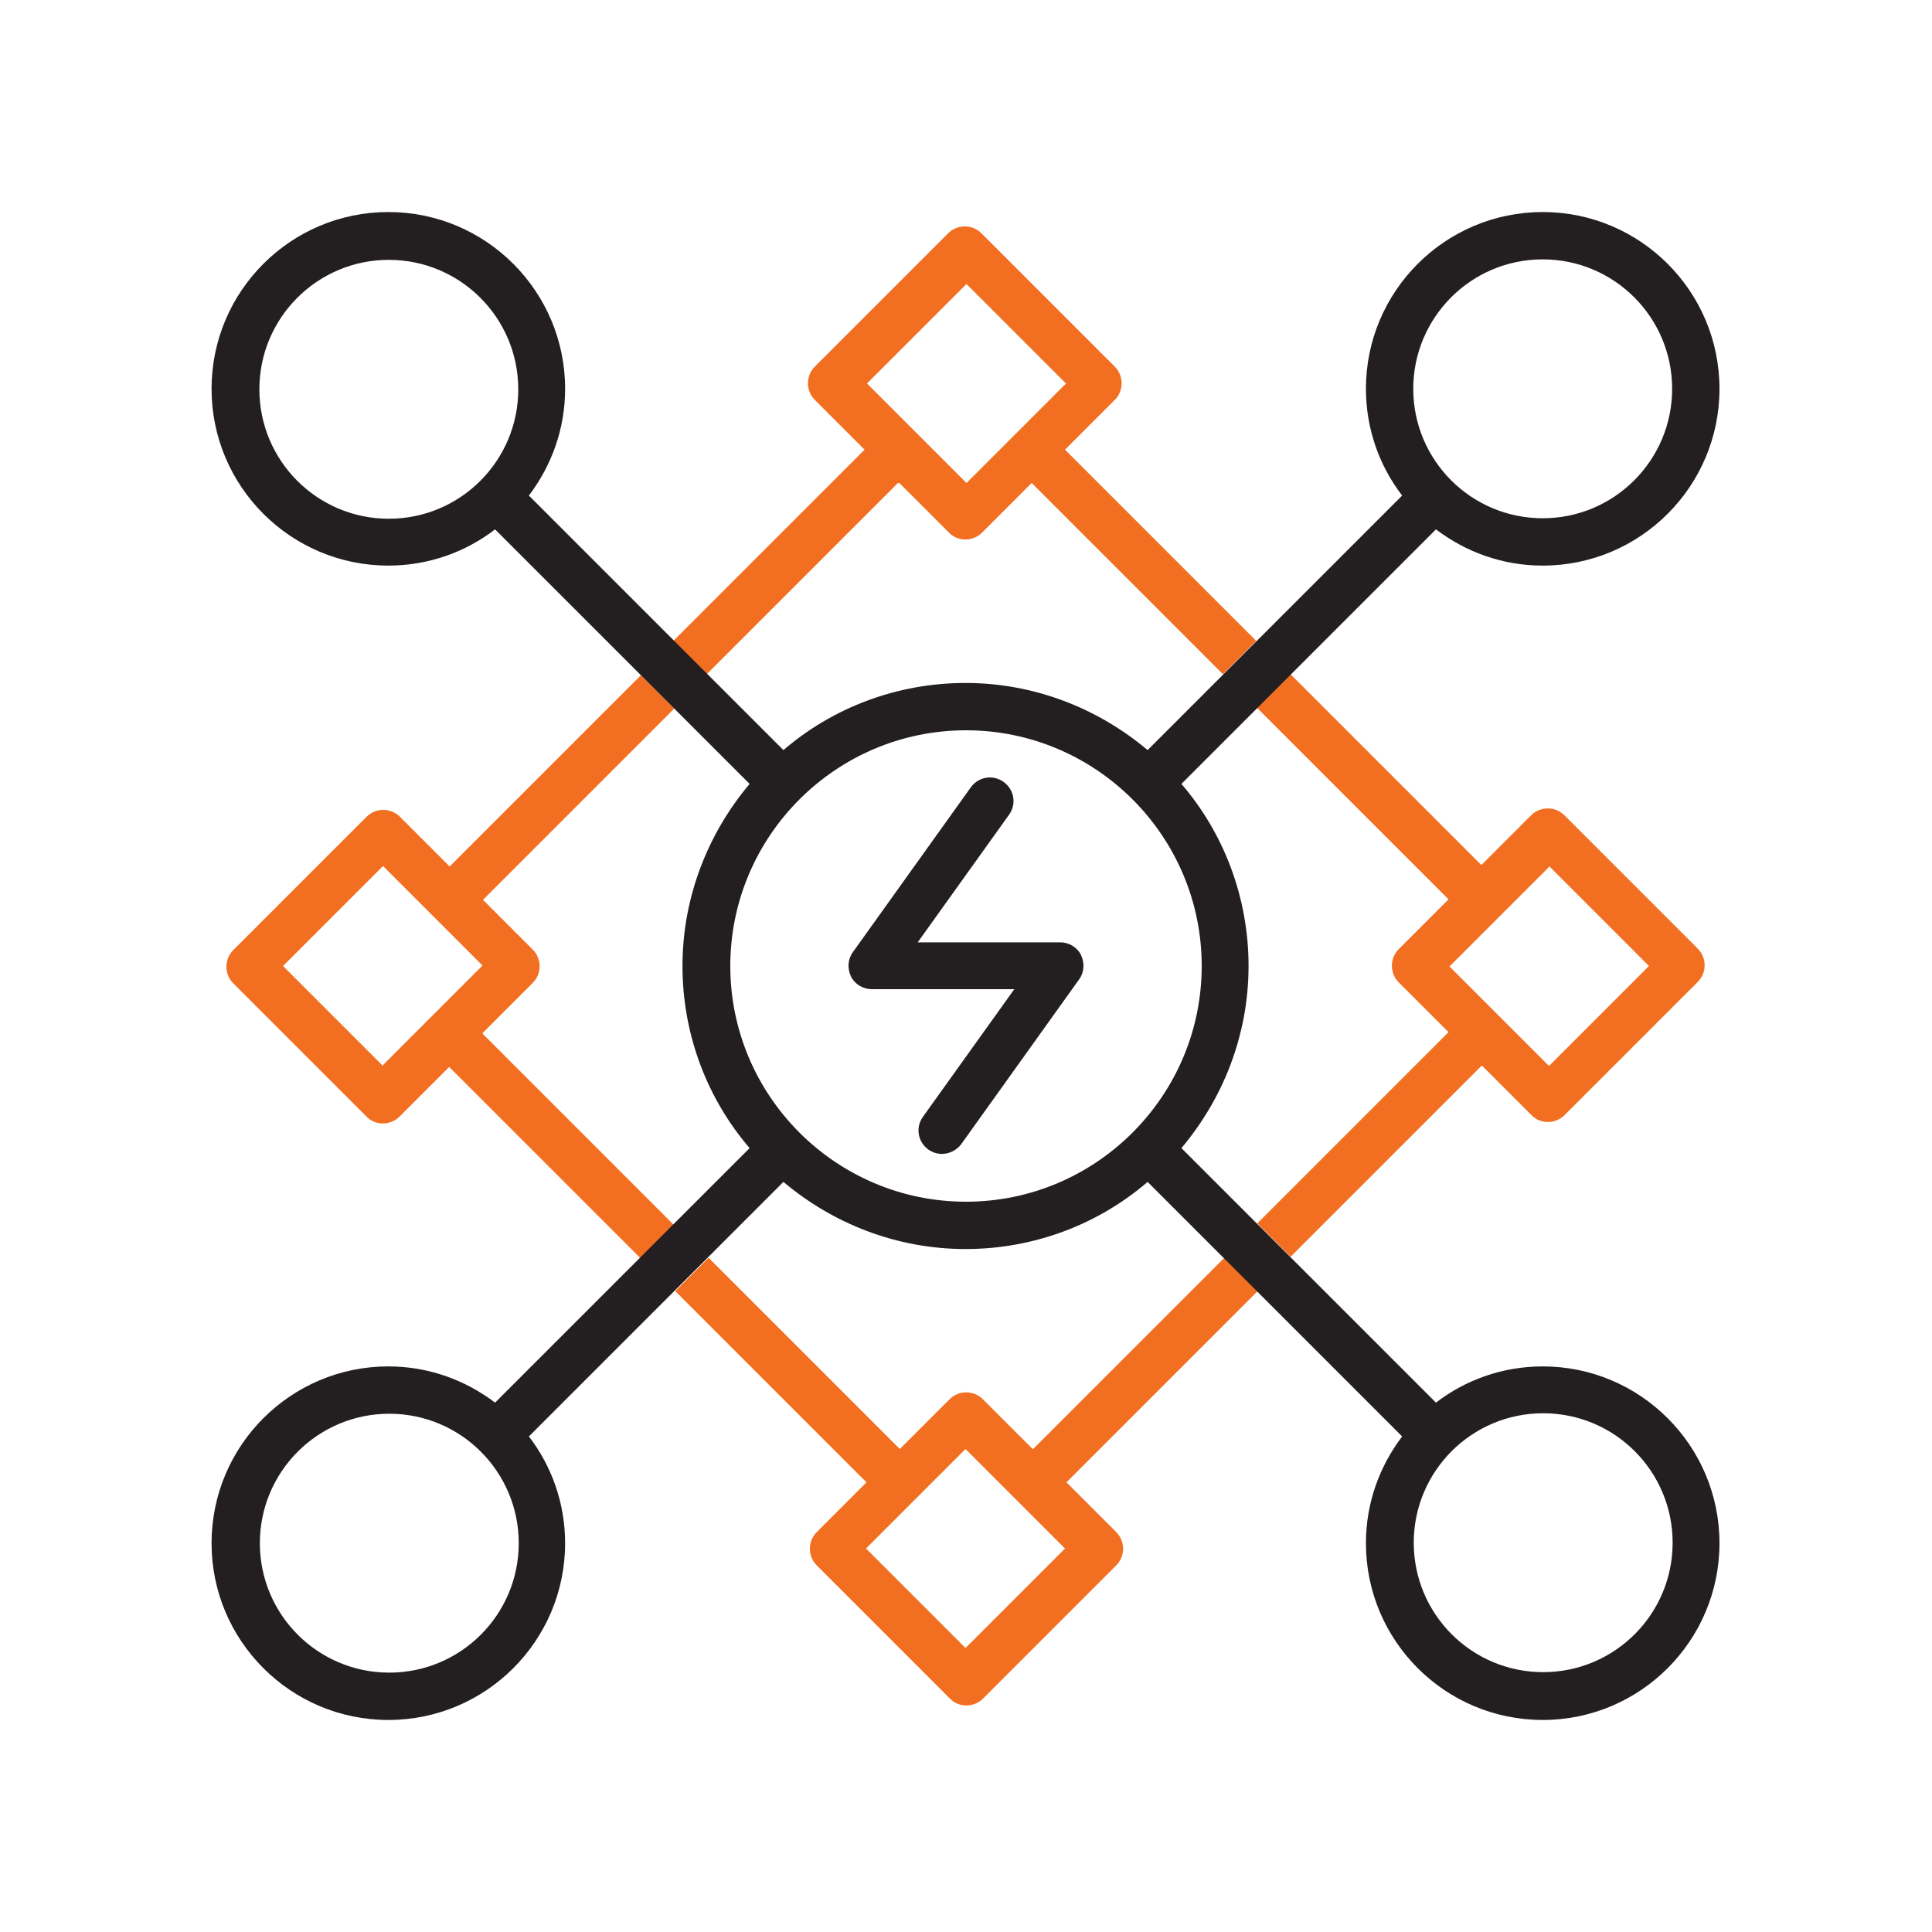
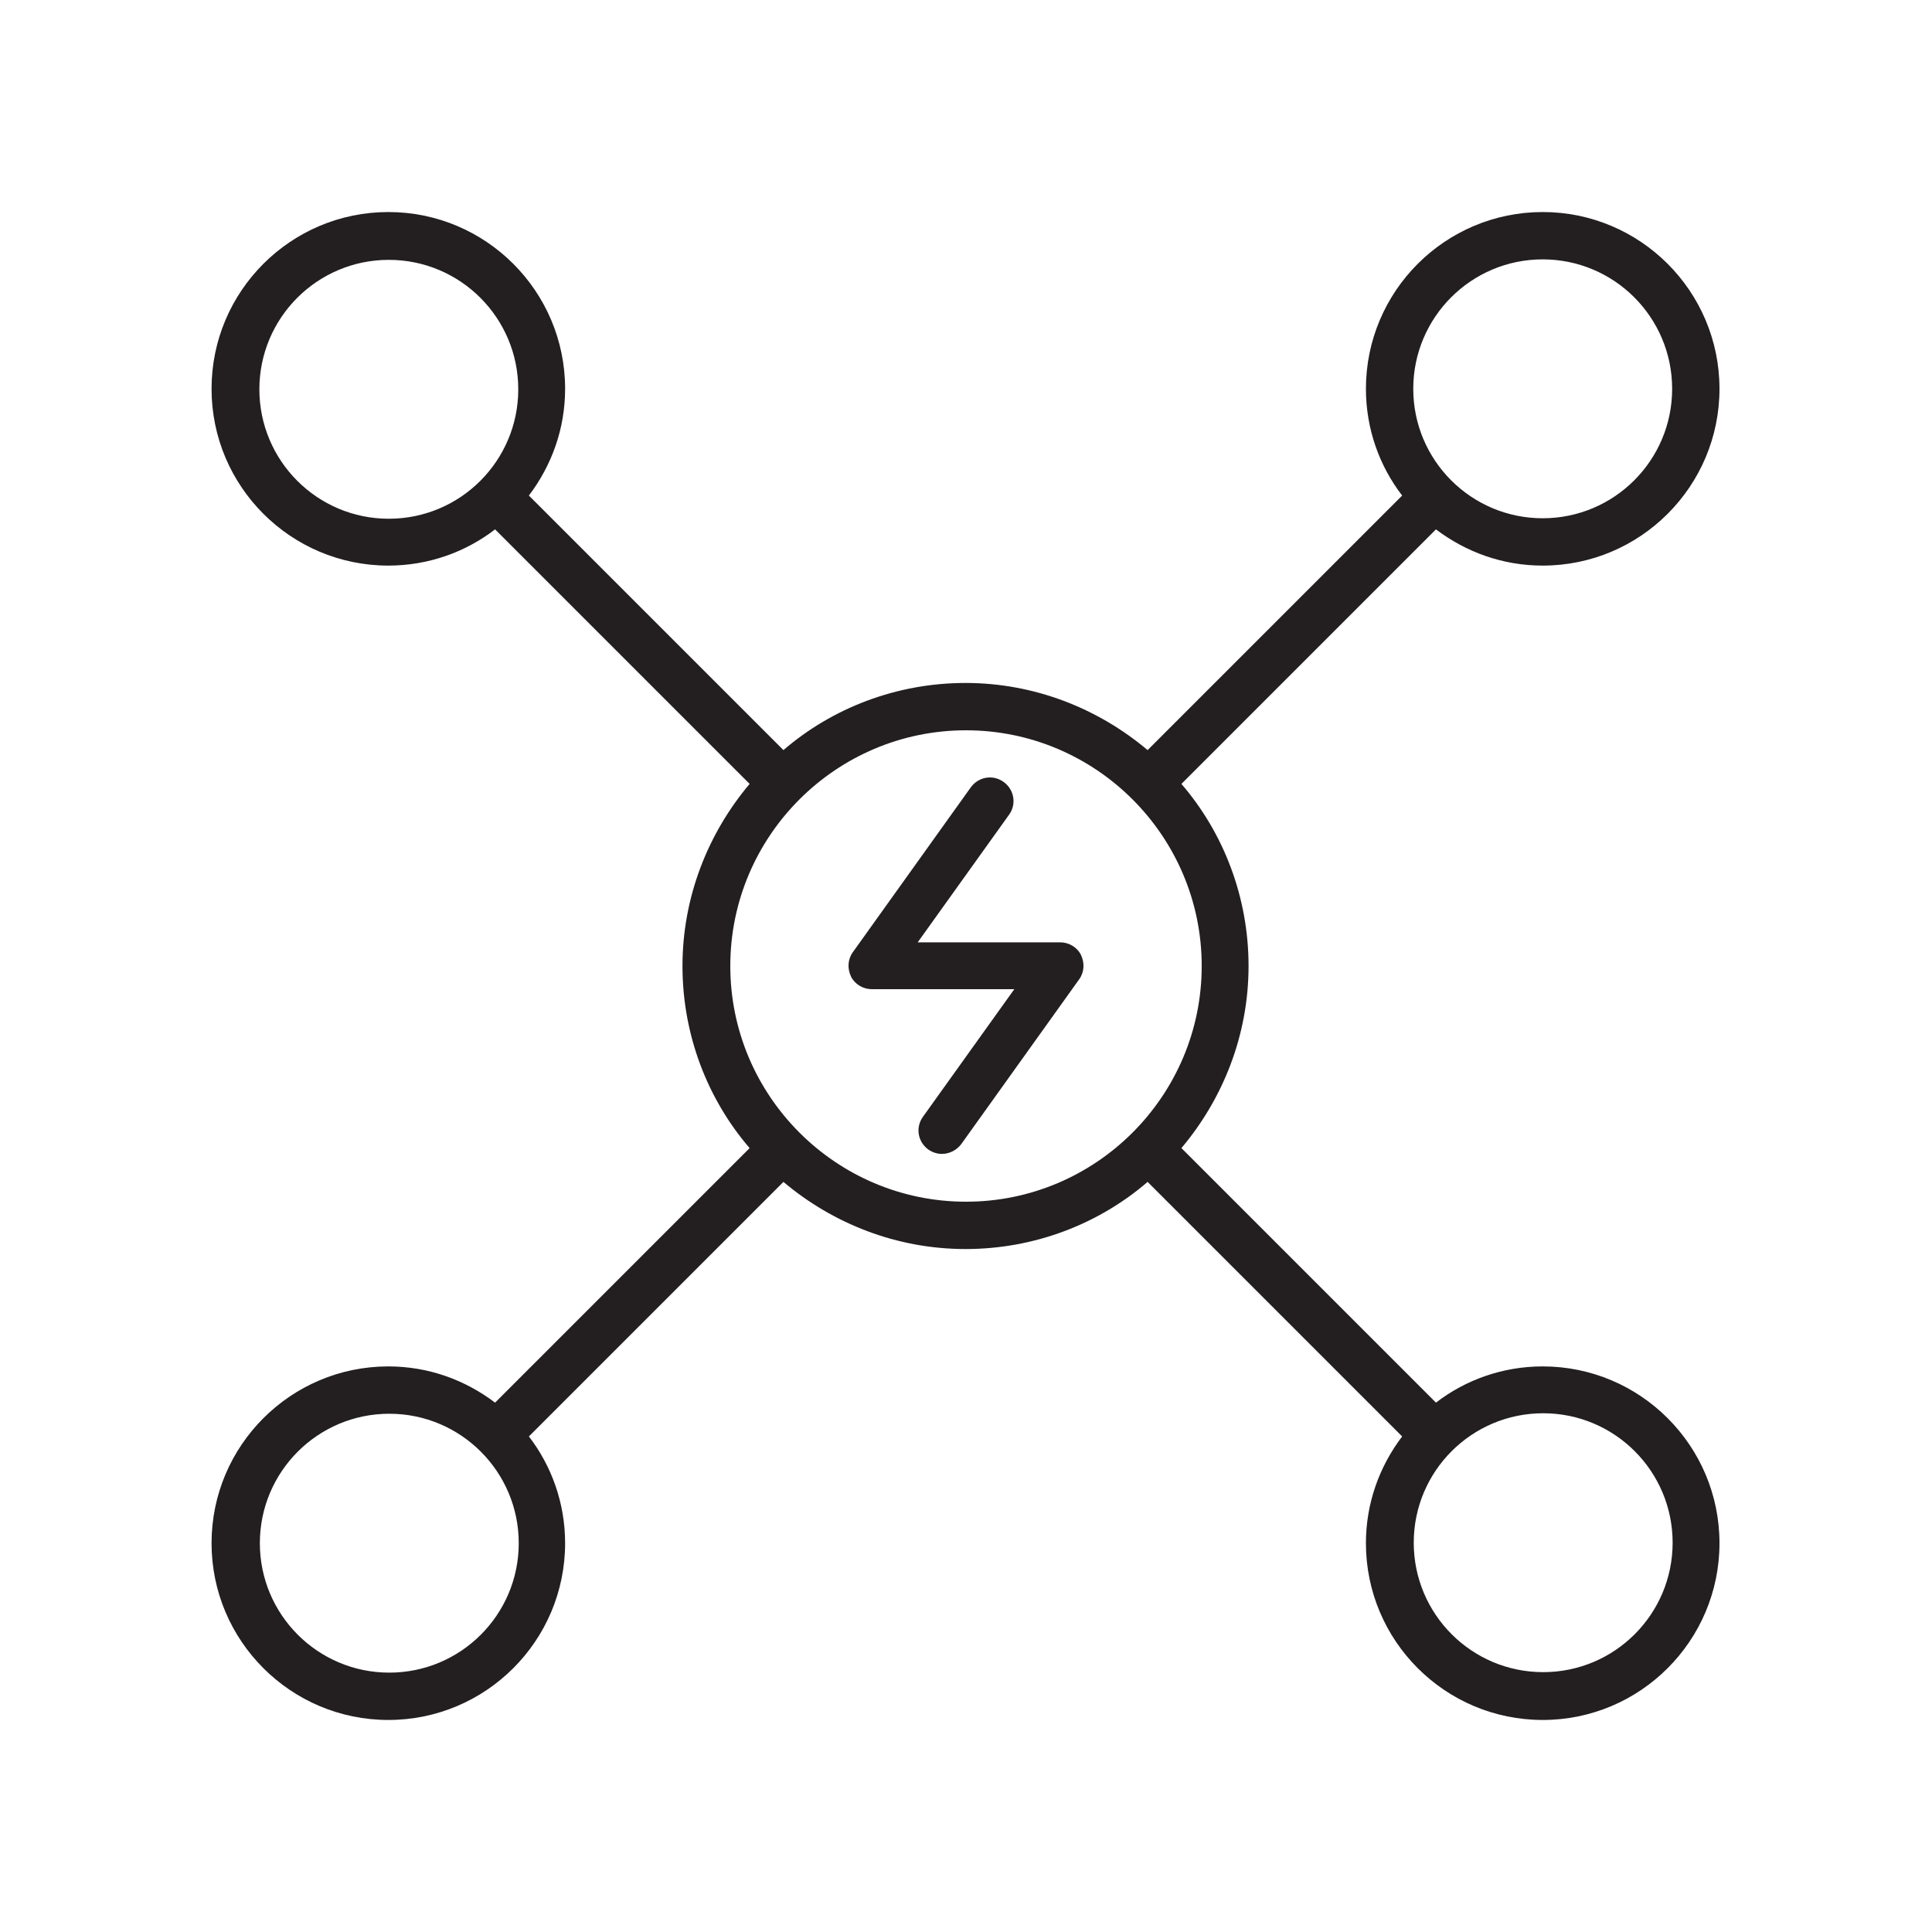
<svg xmlns="http://www.w3.org/2000/svg" id="Layer_1" data-name="Layer 1" viewBox="0 0 40 40">
  <defs>
    <style>
      .cls-1 {
        fill: #f26f21;
      }

      .cls-1, .cls-2 {
        stroke-width: 0px;
      }

      .cls-2 {
        fill: #231f20;
      }
    </style>
  </defs>
  <g>
-     <path class="cls-1" d="M21.38,30l-1.03-1.03c-.19-.19-.5-.19-.69,0l-1.03,1.03-3.96-3.96-.69.69,3.96,3.96-1.03,1.03c-.19.19-.19.5,0,.69l2.76,2.76c.1.1.22.14.34.14s.25-.05.34-.14l2.76-2.76c.19-.19.19-.5,0-.69l-1.03-1.03,3.96-3.96-.69-.69-3.96,3.96ZM20,34.13l-2.07-2.07,1.03-1.03s0,0,0,0,0,0,0,0l1.03-1.03,1.03,1.03h0s0,0,0,0l1.03,1.03-2.07,2.07Z" />
-     <path class="cls-1" d="M26.03,14.66l3.96,3.96-1.03,1.03c-.19.19-.19.5,0,.69l1.03,1.03-3.96,3.96.69.69,3.96-3.96,1.03,1.03c.1.1.22.14.34.14s.25-.05.34-.14l2.76-2.76c.19-.19.19-.5,0-.69l-2.76-2.76c-.19-.19-.5-.19-.69,0l-1.03,1.03-3.96-3.96-.69.69ZM32.07,17.93l2.07,2.07-2.07,2.07-1.03-1.03s0,0,0,0,0,0,0,0l-1.03-1.03,1.03-1.03h0s0,0,0,0l1.03-1.03Z" />
-     <path class="cls-1" d="M18.62,10l1.03,1.03c.1.1.22.14.34.14s.25-.05.34-.14l1.03-1.03,3.96,3.96.69-.69-3.96-3.96,1.03-1.03c.19-.19.19-.5,0-.69l-2.76-2.76c-.19-.19-.5-.19-.69,0l-2.76,2.76c-.19.19-.19.5,0,.69l1.03,1.03-3.96,3.96.69.69,3.96-3.96ZM20,5.87l2.07,2.07-1.03,1.03s0,0,0,0,0,0,0,0l-1.03,1.03-1.03-1.03h0s0,0,0,0l-1.03-1.03,2.07-2.07Z" />
-     <path class="cls-1" d="M10,21.38l1.03-1.03c.19-.19.19-.5,0-.69l-1.03-1.03,3.96-3.96-.69-.69-3.96,3.96-1.03-1.03c-.19-.19-.5-.19-.69,0l-2.76,2.76c-.19.19-.19.5,0,.69l2.76,2.76c.1.1.22.14.34.14s.25-.05.34-.14l1.03-1.03,3.96,3.96.69-.69-3.96-3.96ZM7.93,22.07l-2.07-2.07,2.07-2.07,1.03,1.03s0,0,0,0,0,0,0,0l1.03,1.03-1.03,1.03h0s0,0,0,0l-1.03,1.03Z" />
-   </g>
+     </g>
  <path class="cls-2" d="M24.46,23.77c.86-1.02,1.39-2.34,1.39-3.77s-.52-2.76-1.39-3.77l1.57-1.57.69-.69,3.01-3.01c.62.47,1.38.75,2.21.75,2.02,0,3.66-1.64,3.66-3.66s-1.64-3.66-3.66-3.66-3.66,1.64-3.66,3.66c0,.83.28,1.6.75,2.21l-3.01,3.01-.69.69-1.57,1.57c-1.02-.86-2.34-1.39-3.77-1.39s-2.76.52-3.77,1.39l-1.57-1.57-.69-.69-3.01-3.01c.47-.62.75-1.38.75-2.21,0-2.02-1.64-3.66-3.66-3.66s-3.66,1.64-3.66,3.66,1.64,3.66,3.66,3.66c.83,0,1.6-.28,2.21-.75l3.01,3.01.69.69,1.57,1.57c-.86,1.02-1.39,2.34-1.39,3.77s.52,2.76,1.39,3.77l-1.57,1.57-.69.69-3.01,3.01c-.62-.47-1.38-.75-2.21-.75-2.02,0-3.66,1.64-3.66,3.66s1.64,3.66,3.66,3.66,3.66-1.64,3.66-3.66c0-.83-.28-1.6-.75-2.21l3.01-3.01.69-.69,1.57-1.57c1.02.86,2.34,1.39,3.77,1.39s2.76-.52,3.77-1.39l1.57,1.57.69.69,3.01,3.01c-.47.62-.75,1.38-.75,2.21,0,2.02,1.64,3.66,3.66,3.66s3.66-1.64,3.66-3.66-1.64-3.66-3.66-3.66c-.83,0-1.6.28-2.21.75l-3.01-3.01-.69-.69-1.57-1.57ZM31.94,5.37c1.48,0,2.68,1.2,2.68,2.68s-1.2,2.68-2.68,2.68-2.68-1.2-2.68-2.68,1.2-2.68,2.68-2.68ZM5.37,8.06c0-1.48,1.2-2.68,2.68-2.68s2.68,1.2,2.68,2.68-1.2,2.68-2.68,2.68-2.68-1.2-2.68-2.68ZM8.06,34.63c-1.48,0-2.68-1.2-2.68-2.68s1.2-2.68,2.68-2.68,2.68,1.2,2.68,2.68-1.2,2.68-2.68,2.68ZM15.12,20c0-2.69,2.19-4.88,4.88-4.88s4.88,2.19,4.88,4.88-2.19,4.88-4.88,4.88-4.88-2.19-4.88-4.88ZM34.63,31.94c0,1.48-1.2,2.68-2.68,2.68s-2.68-1.2-2.68-2.68,1.2-2.68,2.68-2.68,2.68,1.2,2.68,2.68Z" />
  <path class="cls-2" d="M21.95,19.51h-2.95l1.89-2.64c.16-.22.11-.52-.11-.68-.22-.16-.52-.11-.68.11l-2.44,3.41c-.11.15-.12.34-.04.51.08.16.25.26.43.26h2.95l-1.89,2.64c-.16.22-.11.52.11.68.09.06.18.09.28.09.15,0,.3-.07.4-.2l2.44-3.41c.11-.15.12-.34.04-.51-.08-.16-.25-.26-.43-.26Z" />
</svg>